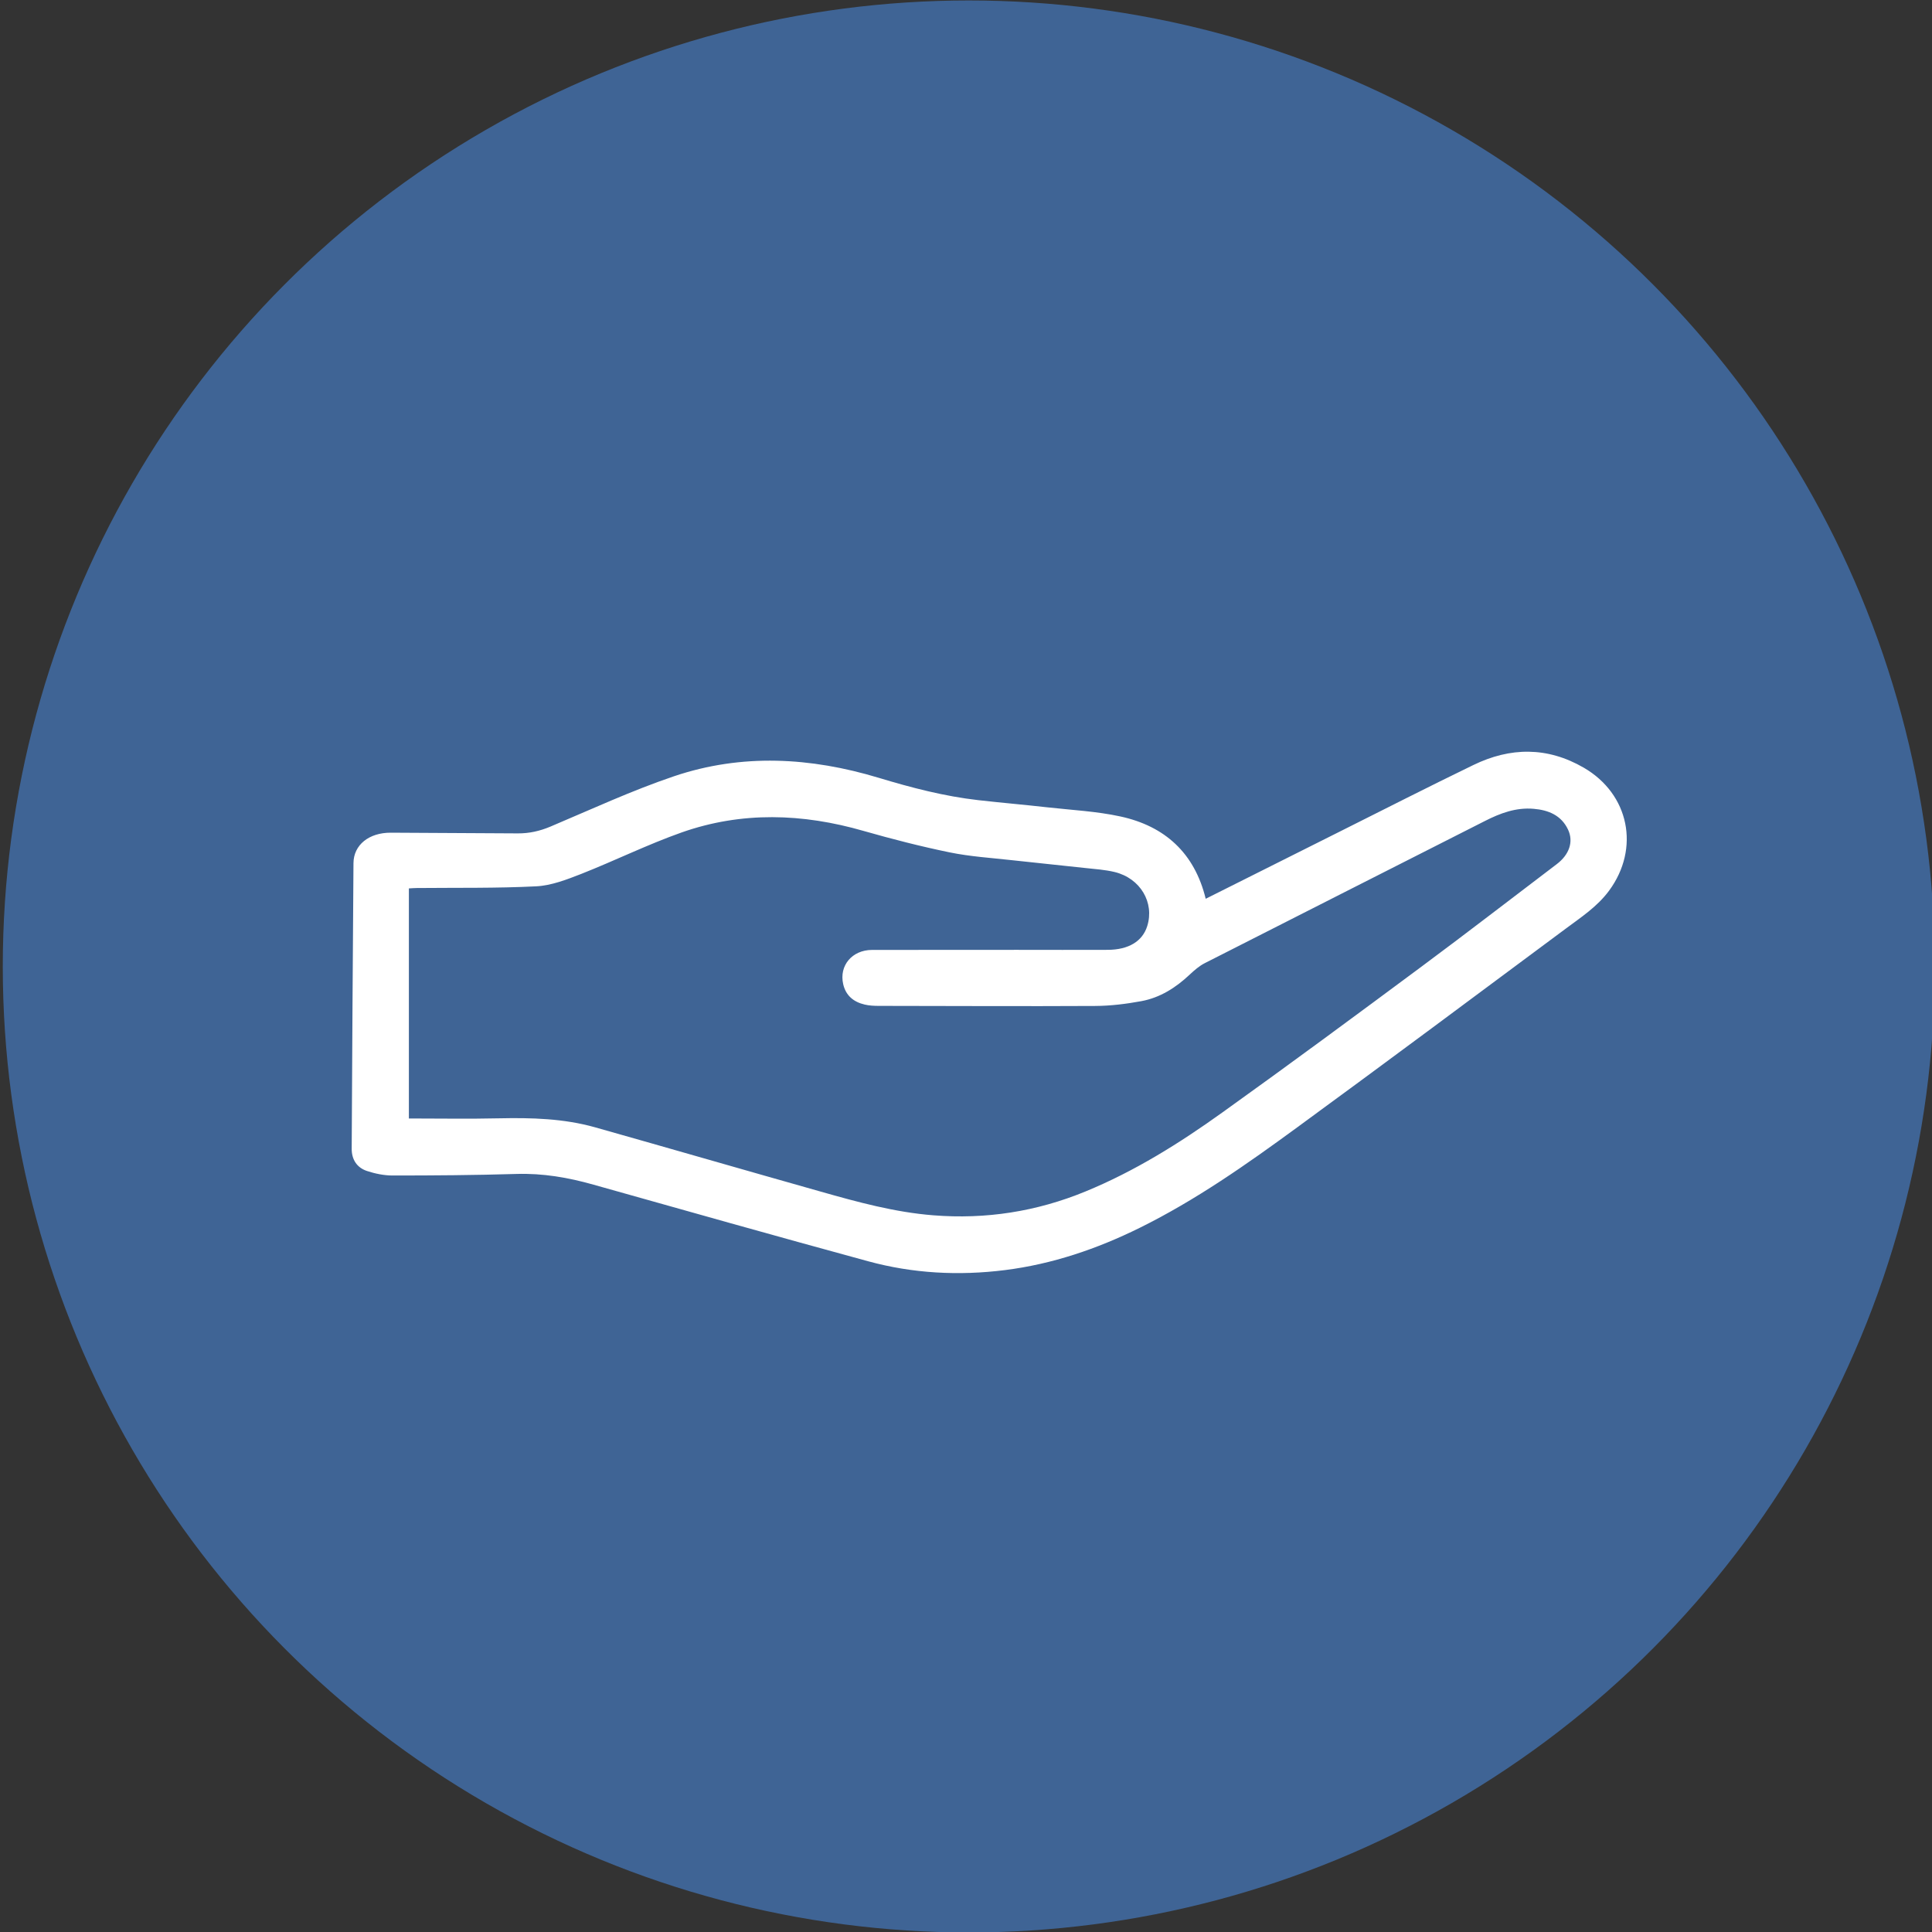
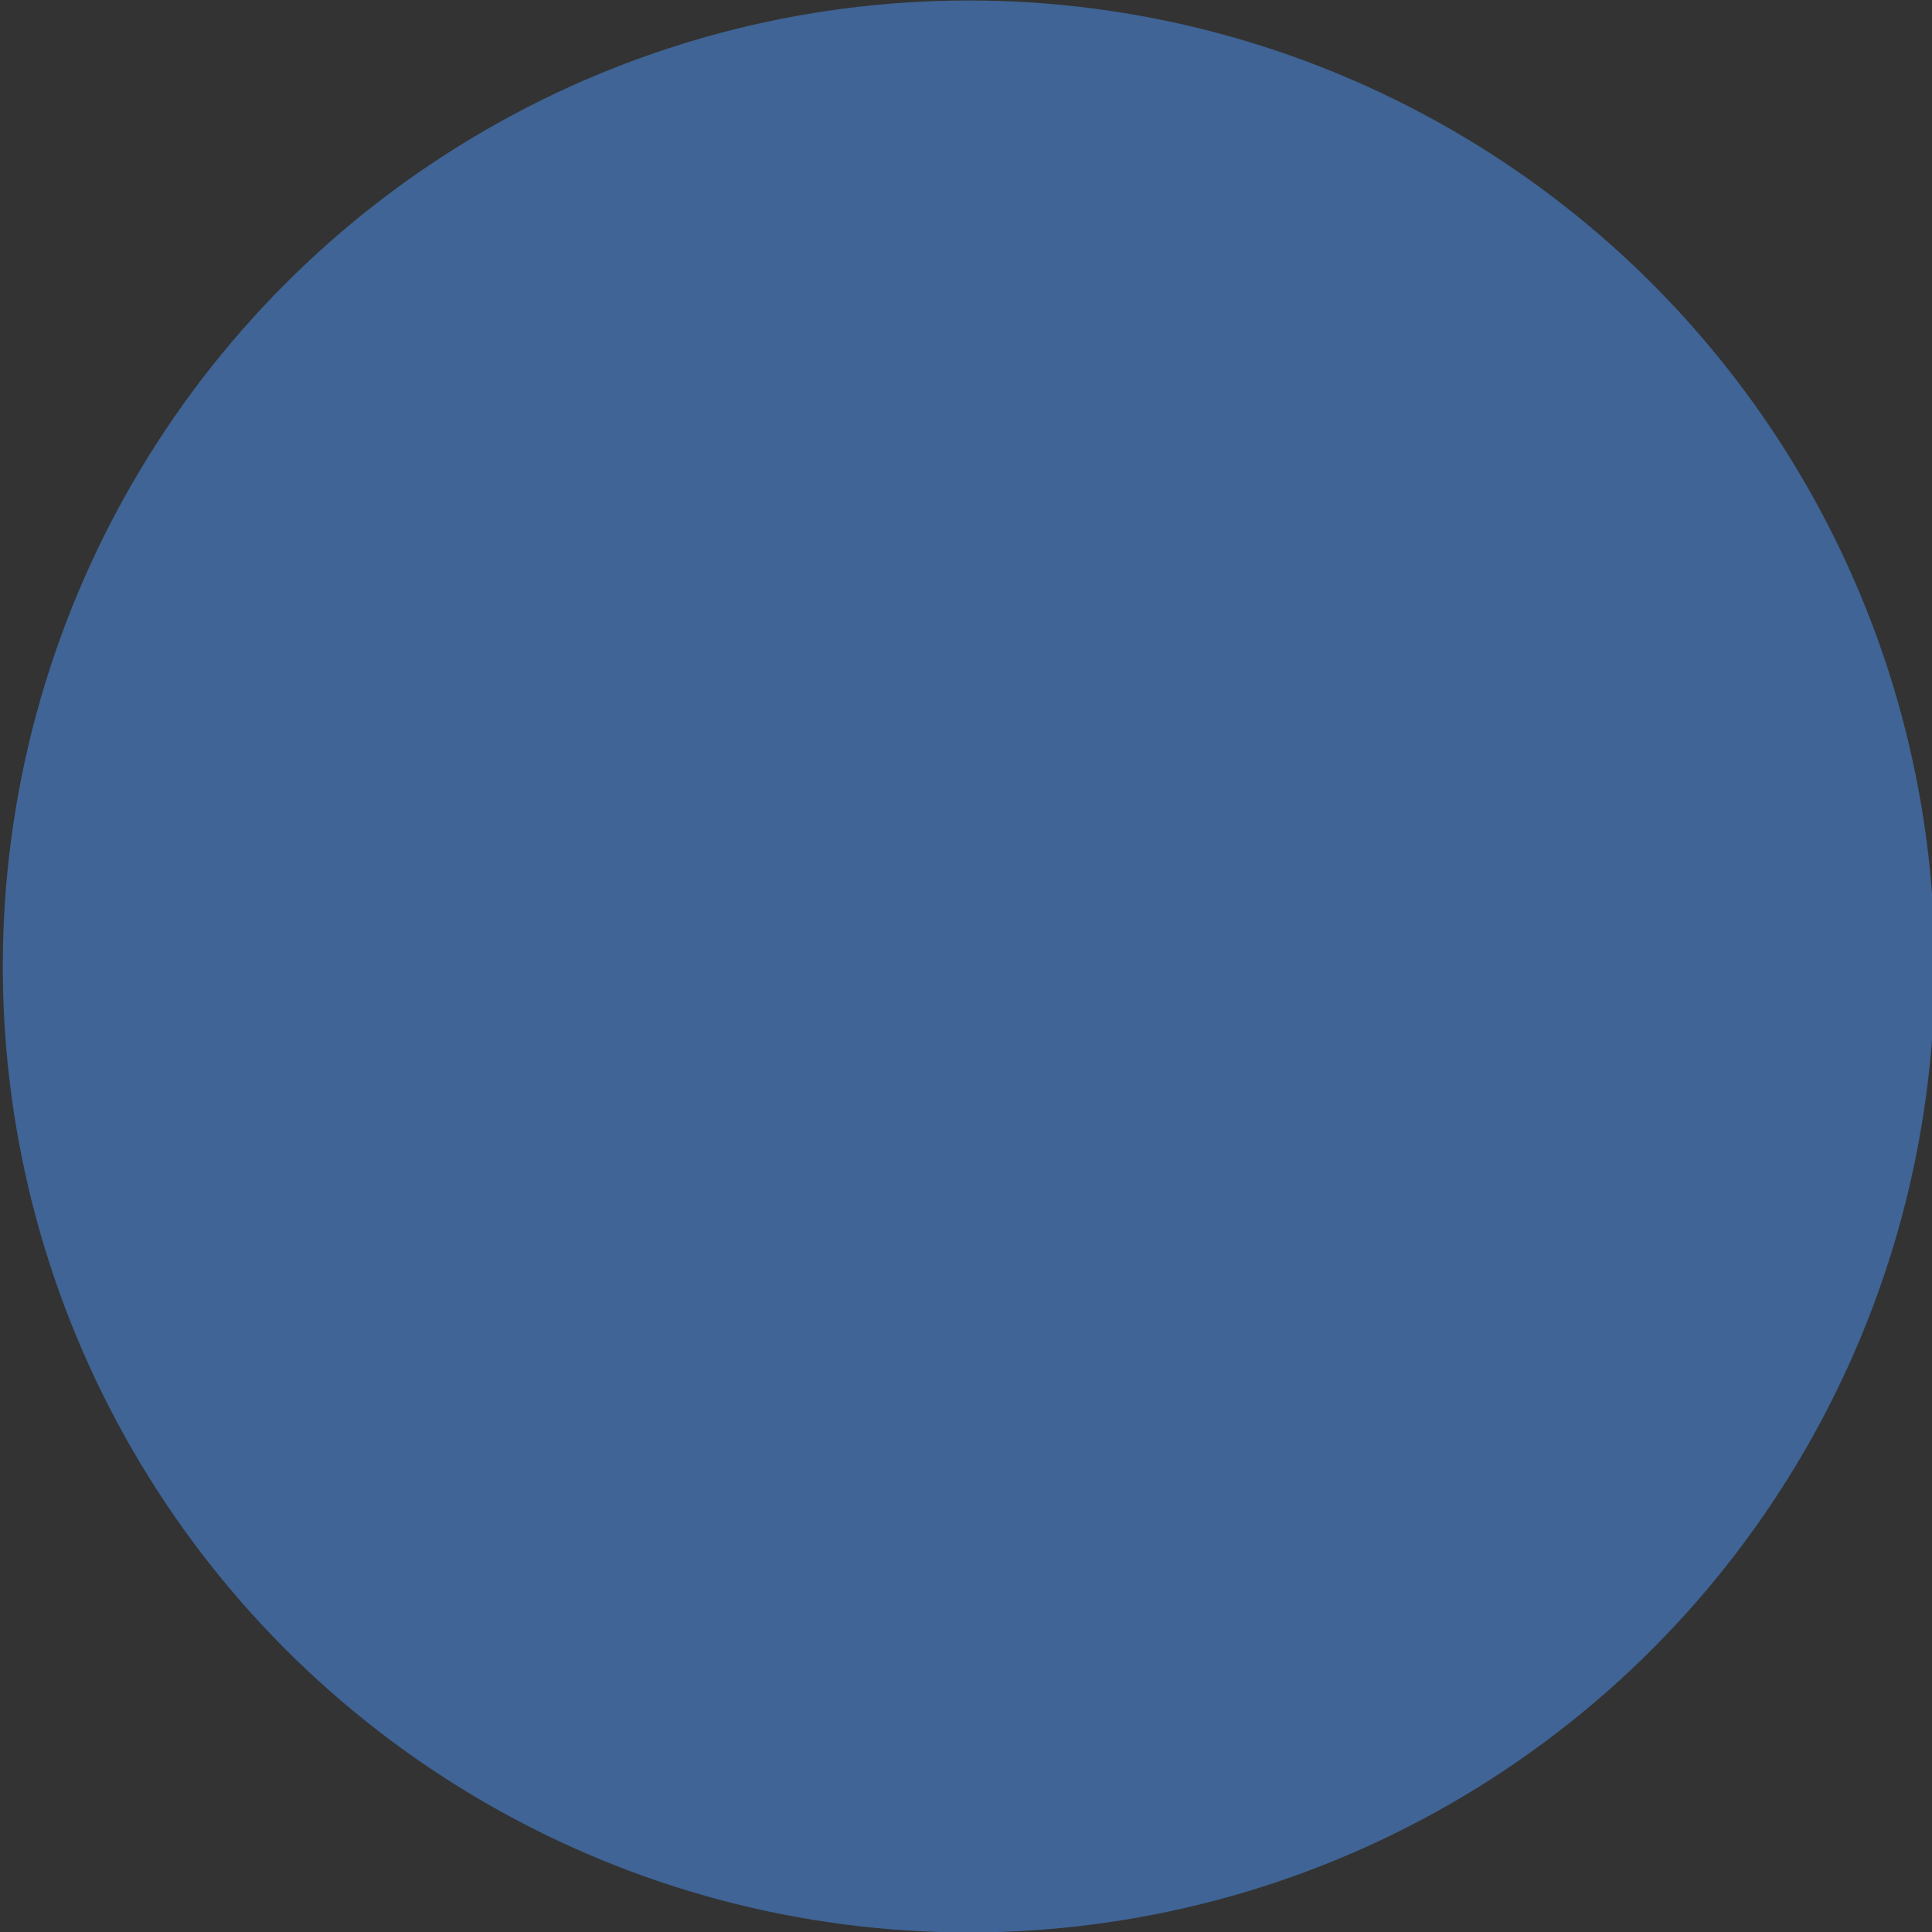
<svg xmlns="http://www.w3.org/2000/svg" id="a" viewBox="0 0 250 250">
  <rect x="0" y="0" width="250" height="250" fill="#333333" stroke="none" />
  <defs>
    <style>.b{fill:#fff;}.c{fill:#3f6495;}</style>
  </defs>
  <circle class="c" cx="125.36" cy="125.06" r="125" />
-   <path class="b" d="M156.02,116.3c5.82-2.92,11.56-5.8,17.3-8.67,5.77-2.89,11.52-5.82,17.32-8.63,4.79-2.33,9.59-2.39,14.3,.34,5.88,3.41,7.31,10.44,3.27,15.92-1.53,2.07-3.62,3.43-5.62,4.92-11.54,8.58-23.08,17.18-34.69,25.67-6.53,4.78-13.15,9.44-20.44,13.04-5.53,2.73-11.3,4.69-17.42,5.46-5.97,.75-11.92,.44-17.73-1.15-11.85-3.23-23.68-6.57-35.5-9.9-3.28-.93-6.57-1.5-10.01-1.39-5.33,.16-10.67,.2-16,.2-1.11,0-2.27-.24-3.33-.59-1.3-.44-1.97-1.49-1.96-2.89,.07-12.32,.13-24.63,.23-36.95,.02-2.36,2.02-3.94,4.82-3.93,5.48,.03,10.96,.05,16.43,.09,1.49,.01,2.86-.3,4.24-.88,5.3-2.24,10.54-4.67,15.98-6.51,8.79-2.97,17.69-2.46,26.5,.2,4.23,1.28,8.49,2.39,12.88,2.89,2.98,.34,5.97,.59,8.95,.93,3.15,.35,6.36,.51,9.44,1.18,5.76,1.25,9.6,4.74,11.04,10.66Zm-103.12,28.43c3.94,0,7.81,.07,11.67-.02,4.19-.09,8.36,.02,12.42,1.16,9.74,2.75,19.46,5.57,29.2,8.32,4.79,1.36,9.61,2.68,14.59,3.07,6.78,.54,13.35-.48,19.67-3.08,6.38-2.62,12.18-6.25,17.74-10.24,8.65-6.19,17.2-12.51,25.74-18.85,5.88-4.36,11.67-8.84,17.5-13.26,1.63-1.23,2.22-2.91,1.47-4.49-.87-1.84-2.53-2.52-4.44-2.68-2.29-.2-4.34,.57-6.34,1.59-12.07,6.13-24.16,12.24-36.22,18.38-.71,.36-1.35,.92-1.94,1.47-1.8,1.7-3.84,3-6.28,3.45-1.96,.36-3.96,.61-5.95,.62-9.34,.05-18.69,0-28.03-.01-.6,0-1.22-.03-1.81-.17-1.42-.33-2.44-1.15-2.78-2.64-.55-2.4,1.15-4.42,3.72-4.43,6.27-.01,12.53-.01,18.8-.01,3.9,0,7.8,.02,11.71,0,2.7-.01,4.5-1.11,5.11-3.07,.96-3.05-.89-6.19-4.21-7-1.24-.3-2.53-.38-3.81-.52-3.16-.35-6.32-.66-9.47-1.01-2.69-.3-5.42-.47-8.06-1.01-3.75-.77-7.48-1.73-11.16-2.78-7.88-2.27-15.76-2.54-23.54,.2-4.41,1.56-8.64,3.65-13,5.37-1.87,.73-3.85,1.5-5.81,1.6-5.14,.26-10.3,.17-15.46,.22-.31,0-.62,.03-1.02,.05v29.76Z" />
</svg>